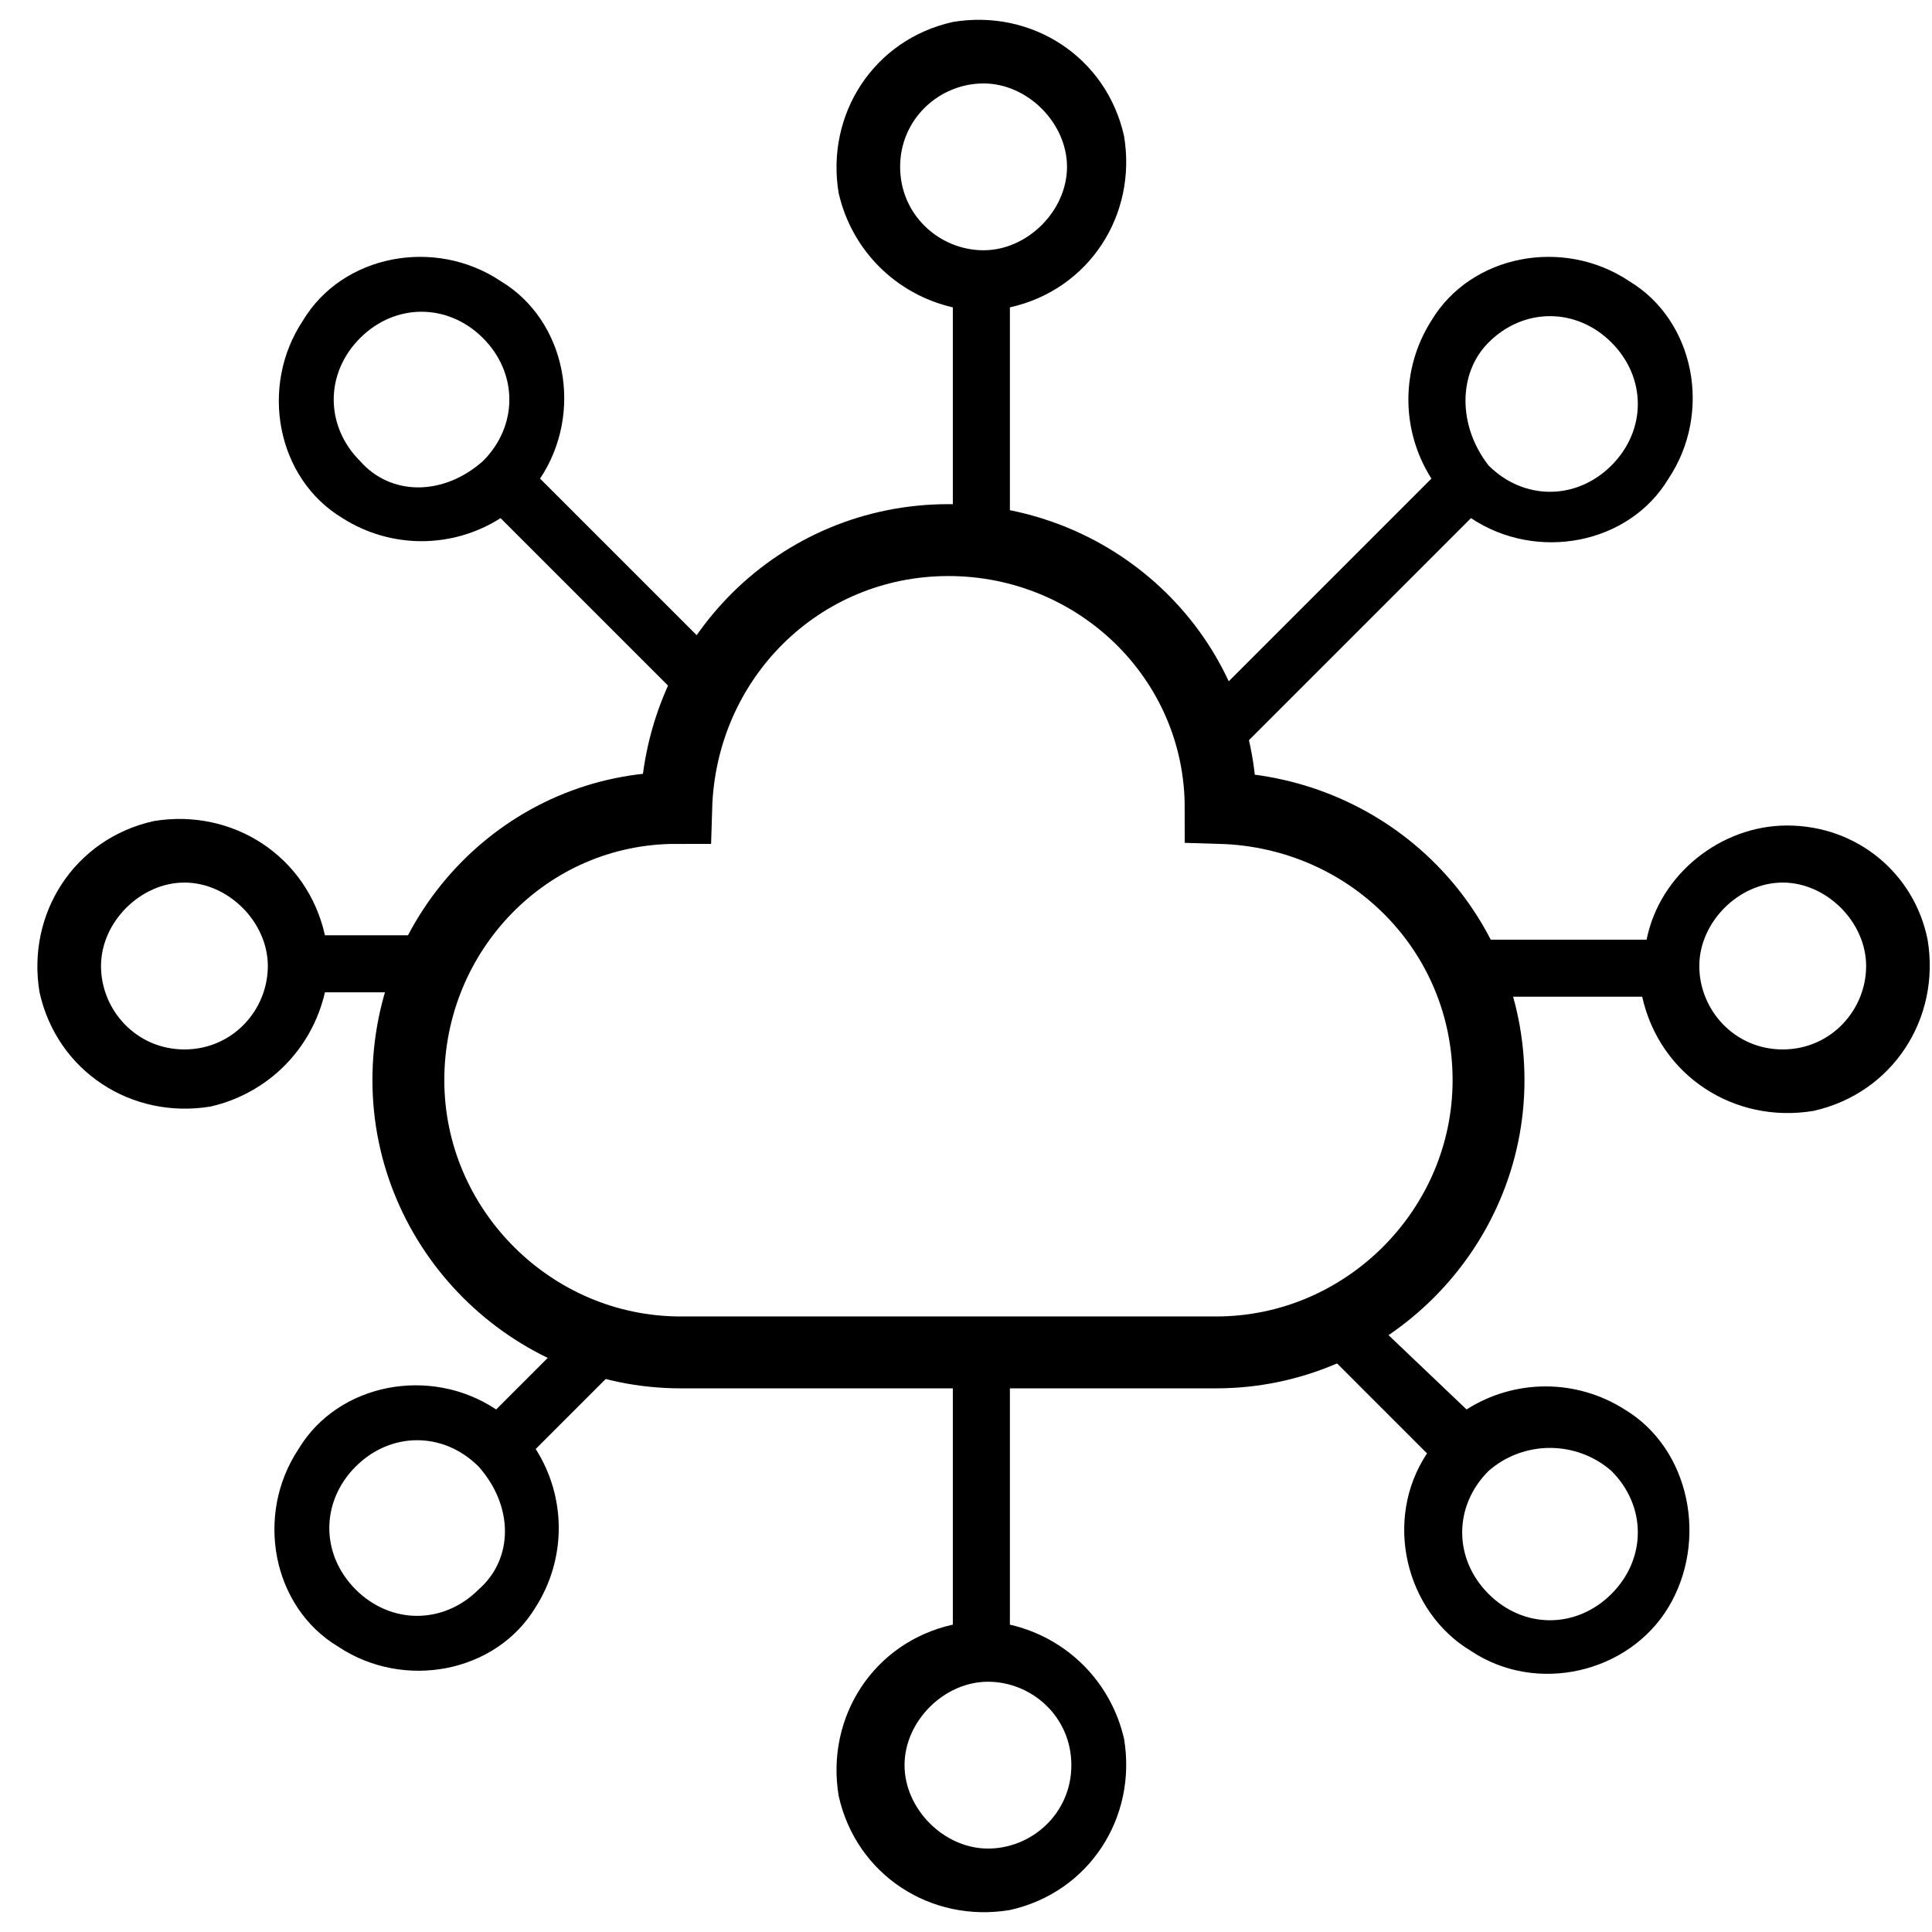
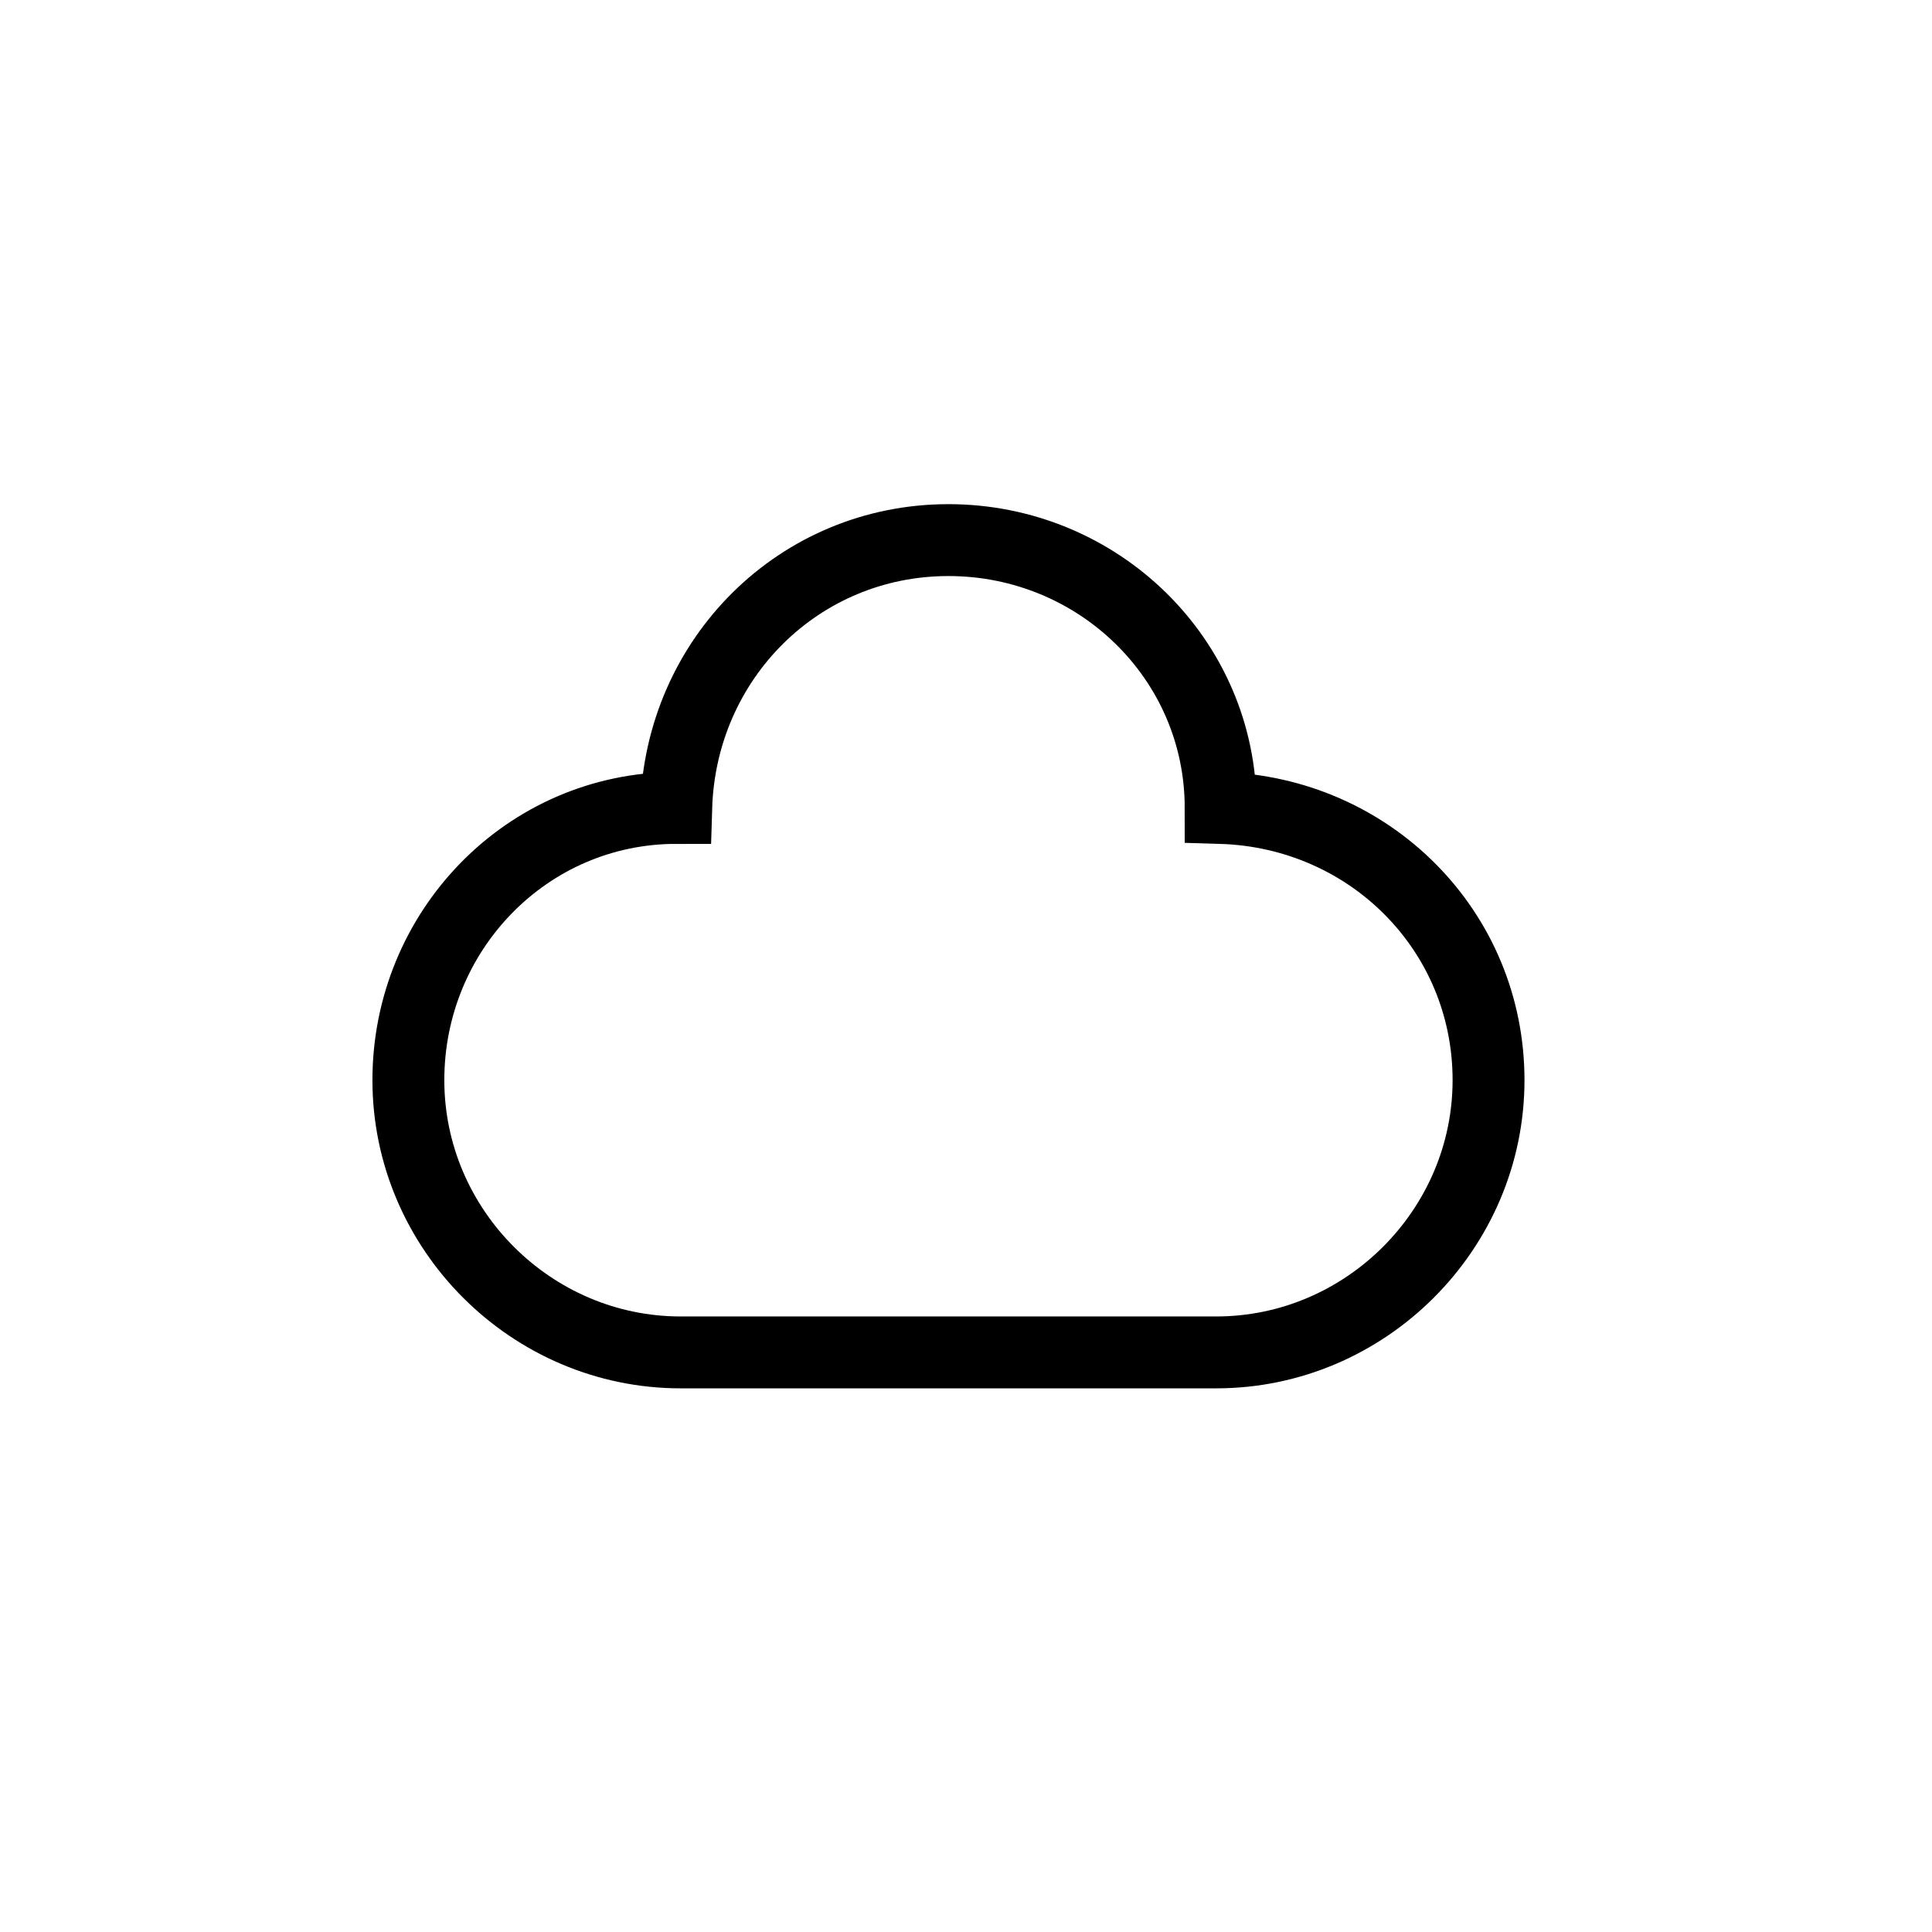
<svg xmlns="http://www.w3.org/2000/svg" width="43" height="43" viewBox="0 0 43 43" fill="none">
  <g clip-path="url(#clip0_52_1590)">
-     <path d="M28.829 29.416L31.761 32.348C30.784 33.814 31.273 35.866 32.739 36.745C34.205 37.723 36.257 37.234 37.136 35.768C38.016 34.302 37.625 32.25 36.159 31.37C35.084 30.686 33.716 30.686 32.641 31.37L30.589 29.416H28.829ZM21.207 29.416V36.159C19.448 36.55 18.373 38.211 18.666 39.971C19.057 41.73 20.718 42.805 22.477 42.511C24.236 42.12 25.311 40.459 25.018 38.7C24.725 37.43 23.748 36.452 22.477 36.159V29.416H21.207ZM13.095 29.318L11.043 31.37C9.577 30.393 7.525 30.784 6.645 32.25C5.668 33.716 6.059 35.768 7.525 36.648C8.991 37.625 11.043 37.234 11.923 35.768C12.607 34.693 12.607 33.325 11.923 32.25L14.757 29.416L14.854 29.318H13.095ZM9.87 20.816H7.232C6.841 19.057 5.18 17.982 3.42 18.275C1.661 18.666 0.586 20.327 0.88 22.086C1.27 23.846 2.932 24.921 4.691 24.627C5.961 24.334 6.939 23.357 7.232 22.086H9.773V20.816H9.87ZM16.223 14.855L12.02 10.652C12.998 9.186 12.607 7.134 11.141 6.255C9.675 5.277 7.623 5.668 6.743 7.134C5.766 8.6 6.157 10.652 7.623 11.532C8.698 12.216 10.066 12.216 11.141 11.532L15.245 15.636L16.223 14.855ZM21.207 11.923L22.477 12.314V6.841C24.236 6.45 25.311 4.789 25.018 3.03C24.627 1.27 22.966 0.195 21.207 0.489C19.448 0.88 18.373 2.541 18.666 4.3C18.959 5.57 19.936 6.548 21.207 6.841V11.923ZM27.755 16.516L32.739 11.532C34.205 12.509 36.257 12.118 37.136 10.652C38.114 9.186 37.723 7.134 36.257 6.255C34.791 5.277 32.739 5.668 31.859 7.134C31.175 8.209 31.175 9.577 31.859 10.652L26.777 15.734L27.755 16.516ZM33.032 22.184H36.55C36.941 23.943 38.602 25.018 40.361 24.725C42.12 24.334 43.196 22.673 42.902 20.914C42.609 19.448 41.339 18.373 39.775 18.373C38.309 18.373 36.941 19.448 36.648 20.914H31.761L33.032 22.184ZM20.034 3.714C20.034 2.639 20.914 1.857 21.891 1.857C22.868 1.857 23.748 2.736 23.748 3.714C23.748 4.691 22.868 5.57 21.891 5.57C20.914 5.57 20.034 4.789 20.034 3.714ZM8.014 10.261C7.232 9.48 7.232 8.307 8.014 7.525C8.795 6.743 9.968 6.743 10.75 7.525C11.532 8.307 11.532 9.48 10.75 10.261C9.87 11.043 8.698 11.043 8.014 10.261ZM23.845 39.286C23.845 40.361 22.966 41.143 21.989 41.143C21.011 41.143 20.132 40.264 20.132 39.286C20.132 38.309 21.011 37.43 21.989 37.43C22.966 37.43 23.845 38.211 23.845 39.286ZM33.13 7.623C33.911 6.841 35.084 6.841 35.866 7.623C36.648 8.405 36.648 9.577 35.866 10.359C35.084 11.141 33.911 11.141 33.13 10.359C32.446 9.48 32.446 8.307 33.13 7.623ZM4.105 23.357C3.03 23.357 2.248 22.477 2.248 21.5C2.248 20.523 3.127 19.643 4.105 19.643C5.082 19.643 5.961 20.523 5.961 21.5C5.961 22.477 5.18 23.357 4.105 23.357ZM10.652 35.377C9.87 36.159 8.698 36.159 7.916 35.377C7.134 34.596 7.134 33.423 7.916 32.641C8.698 31.859 9.87 31.859 10.652 32.641C11.434 33.52 11.434 34.693 10.652 35.377ZM35.866 32.739C36.648 33.52 36.648 34.693 35.866 35.475C35.084 36.257 33.911 36.257 33.13 35.475C32.348 34.693 32.348 33.52 33.13 32.739C33.911 32.055 35.084 32.055 35.866 32.739ZM39.677 23.357C38.602 23.357 37.821 22.477 37.821 21.5C37.821 20.523 38.7 19.643 39.677 19.643C40.654 19.643 41.534 20.523 41.534 21.5C41.534 22.477 40.752 23.357 39.677 23.357Z" fill="black" />
    <path d="M15.148 30.1C11.825 30.1 9.089 27.364 9.089 24.041C9.089 20.718 11.727 17.982 15.05 17.982C15.148 14.659 17.786 12.021 21.109 12.021C24.432 12.021 27.168 14.659 27.168 17.982C30.491 18.08 33.13 20.718 33.13 24.041C33.13 27.364 30.393 30.1 27.07 30.1H15.148Z" stroke="black" stroke-width="1.6" stroke-miterlimit="10" />
  </g>
  <defs>
    <clipPath id="clip0_52_1590">
      <rect width="43" height="43" fill="white" />
    </clipPath>
  </defs>
</svg>